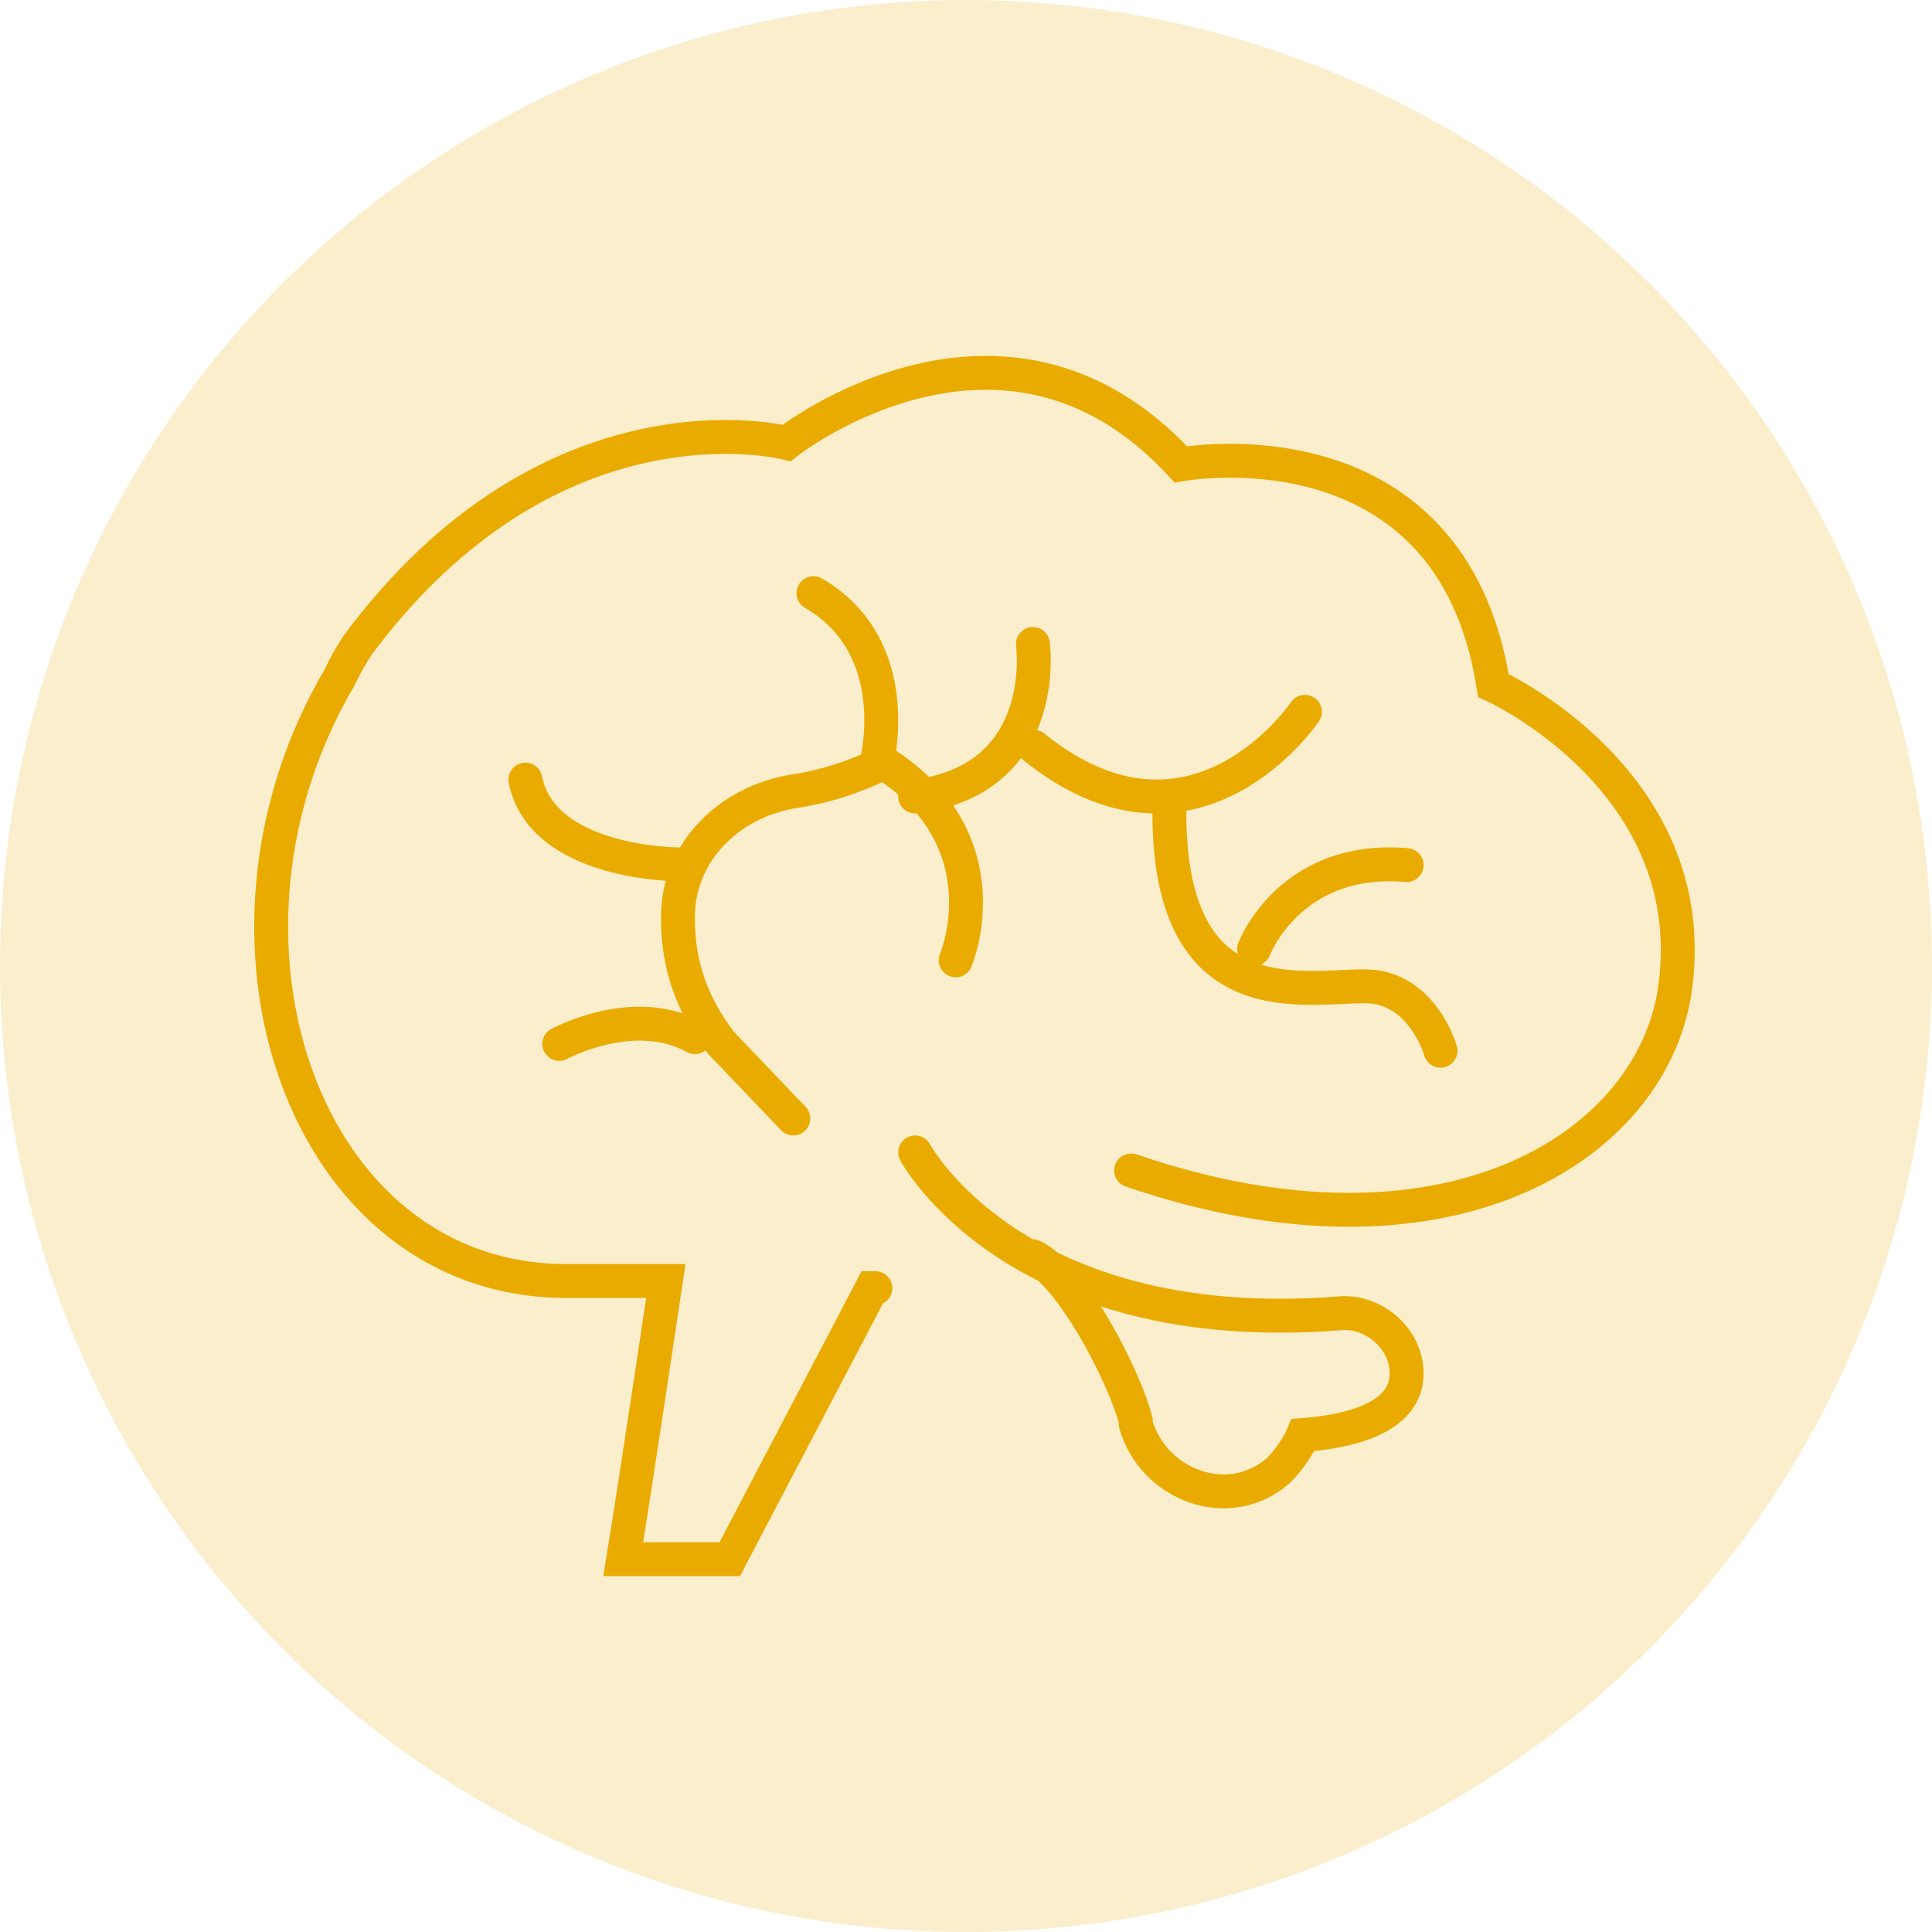
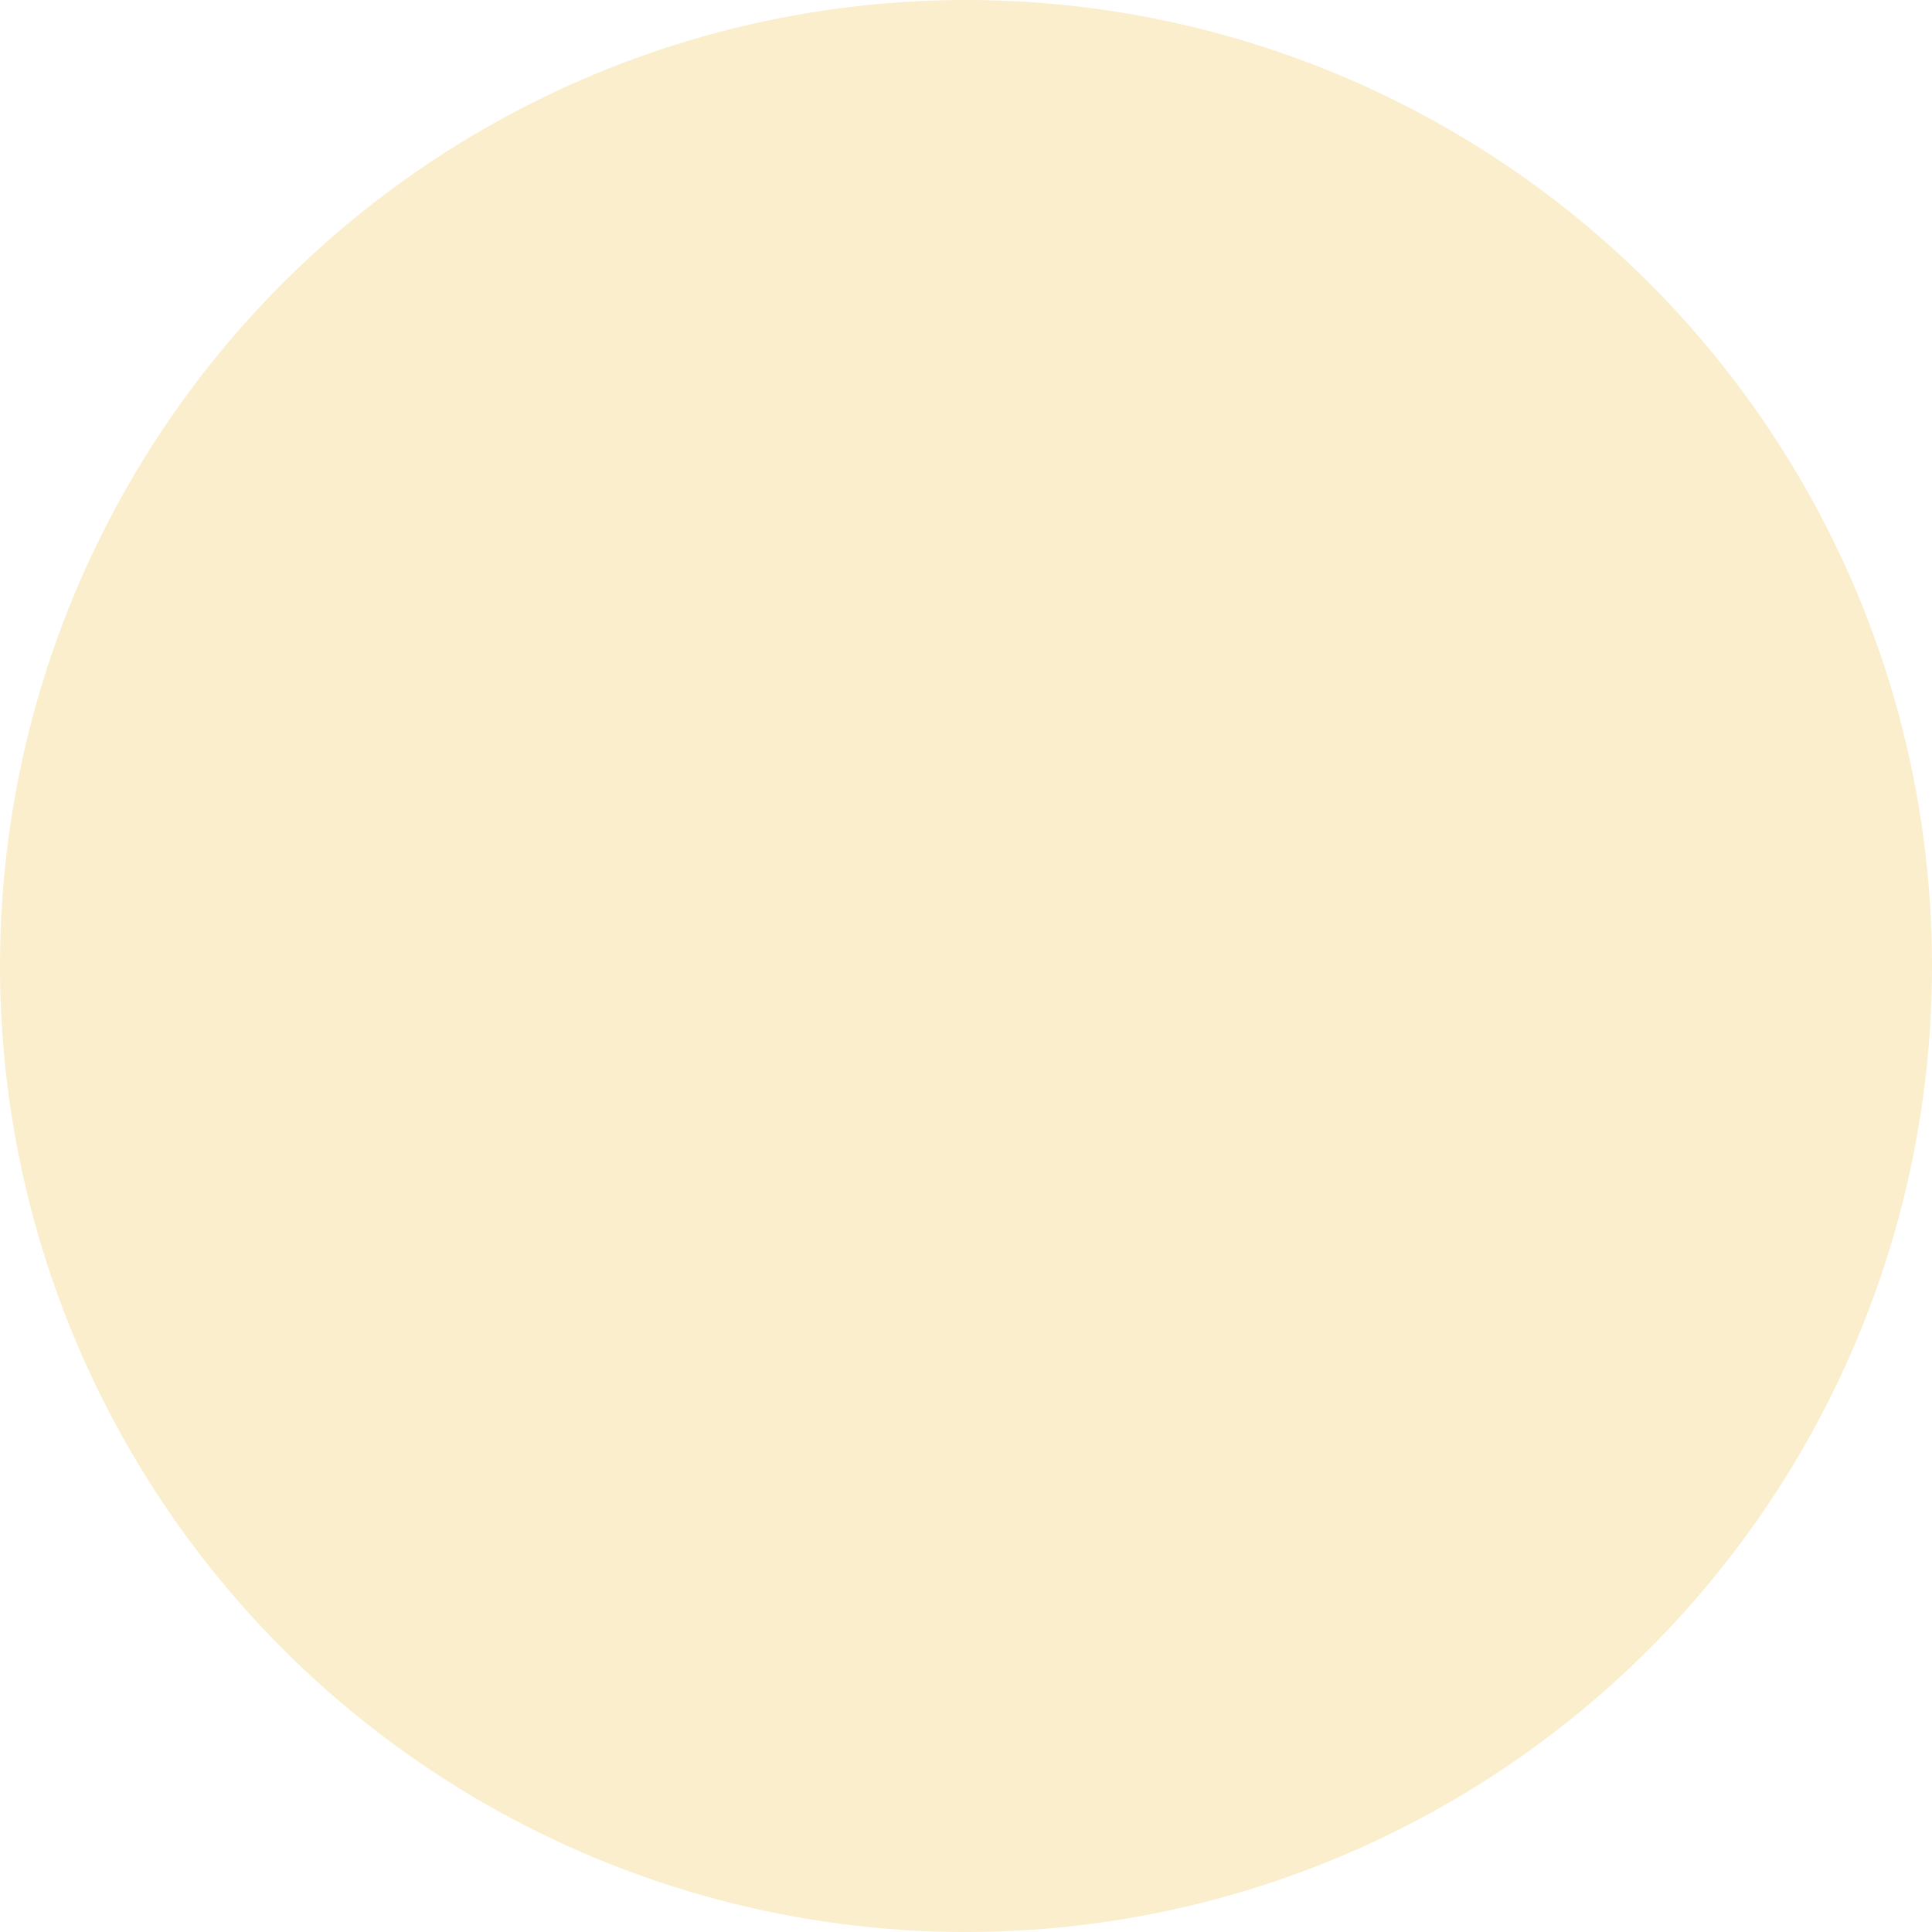
<svg xmlns="http://www.w3.org/2000/svg" width="114px" height="114px" viewBox="0 0 114 114" version="1.1">
  <title>RED icon</title>
  <g id="IR1a-Design" stroke="none" stroke-width="1" fill="none" fill-rule="evenodd">
    <g id="0.0-Home" transform="translate(-773, -549)">
      <g id="RED-icon" transform="translate(773, 549)">
        <circle id="Oval" fill-opacity="0.2" fill="#EAAB00" cx="57" cy="57" r="57" />
-         <path d="M54,68 C54,68 59.879,78.977 78.986,77.5 C80.876,77.288 82.765,78.766 82.975,80.666 C83.185,82.355 82.135,84.255 76.886,84.677 C76.886,84.677 76.466,85.732 75.416,86.788 C72.477,89.321 68.068,87.632 67.018,84.044 C67.018,84.044 67.018,84.044 67.018,83.833 C66.388,81.299 63.238,75.177 60.929,74.122 M33,61.598 C33,61.598 37.4,59.198 41,61.198 M40,51 C40,51 32,51 31,46 M51.729,45 C51.729,45 53.496,38.191 48,35 M56.392,56.667 C56.392,56.667 59.373,49.667 52.134,45 C52.134,45 49.793,46.273 46.812,46.697 C42.98,47.333 40,50.303 40,54.121 C40,56.242 40.426,58.788 42.555,61.545 L46.812,66 M60.947,38 C60.947,38 62.068,45.977 54,47 M77,42 C77,42 70.474,51.711 61,44.066 M74,56 C74,56 76.093,50.45 83,51.045 M85,62 C85,62 83.934,58.197 80.525,58.197 C76.688,58.197 68.59,60.099 69.016,47 M66.743,69.064 C85.185,75.376 97.34,67.801 98.807,58.542 C100.693,46.127 88.119,40.446 88.119,40.446 C85.604,24.454 69.677,27.4 69.677,27.4 C59.198,16.037 46.415,26.137 46.415,26.137 C46.415,26.137 32.583,22.56 21.057,38.131 C20.428,39.183 20.637,38.763 20.009,40.025 C10.997,55.386 17.913,75.587 33.421,75.587 C35.936,75.587 39.289,75.587 39.289,75.587 C39.289,75.587 37.403,88.212 36.774,92 L43.061,92 L51.444,76.008 C51.444,76.008 51.444,76.008 51.654,76.008" id="Shape" stroke="#EAAB00" stroke-width="2" stroke-linecap="round" />
      </g>
    </g>
  </g>
</svg>